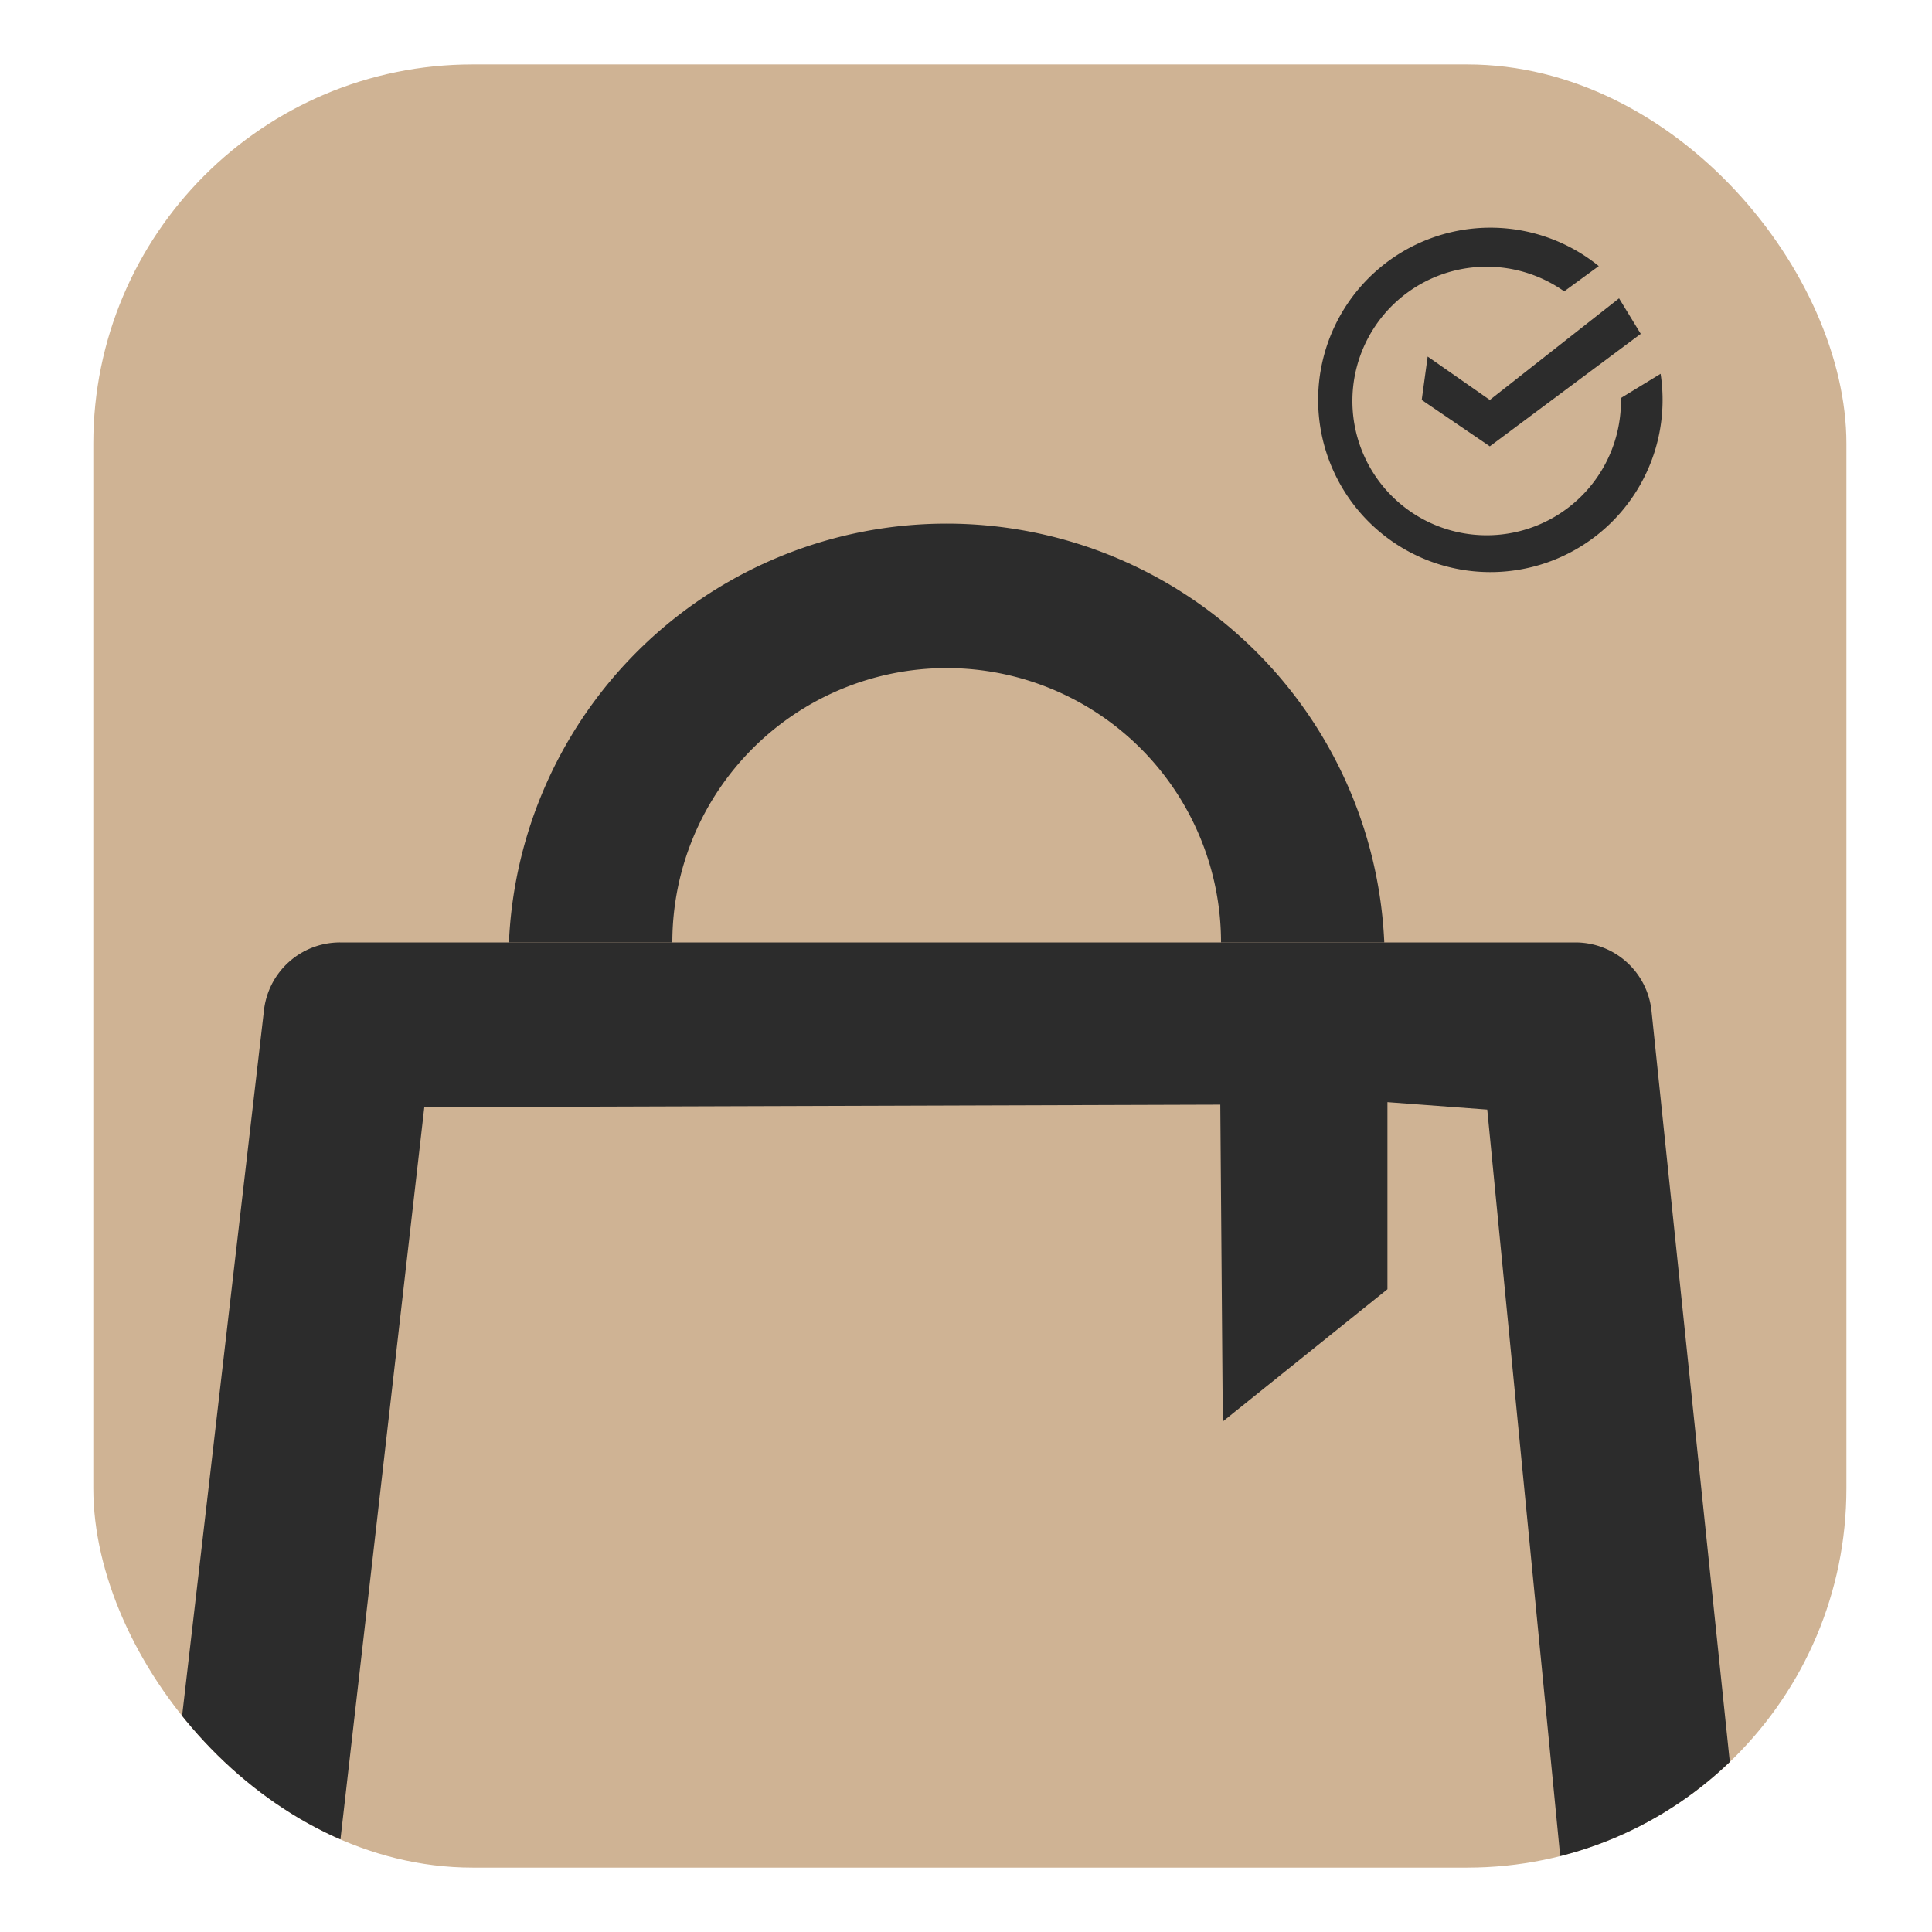
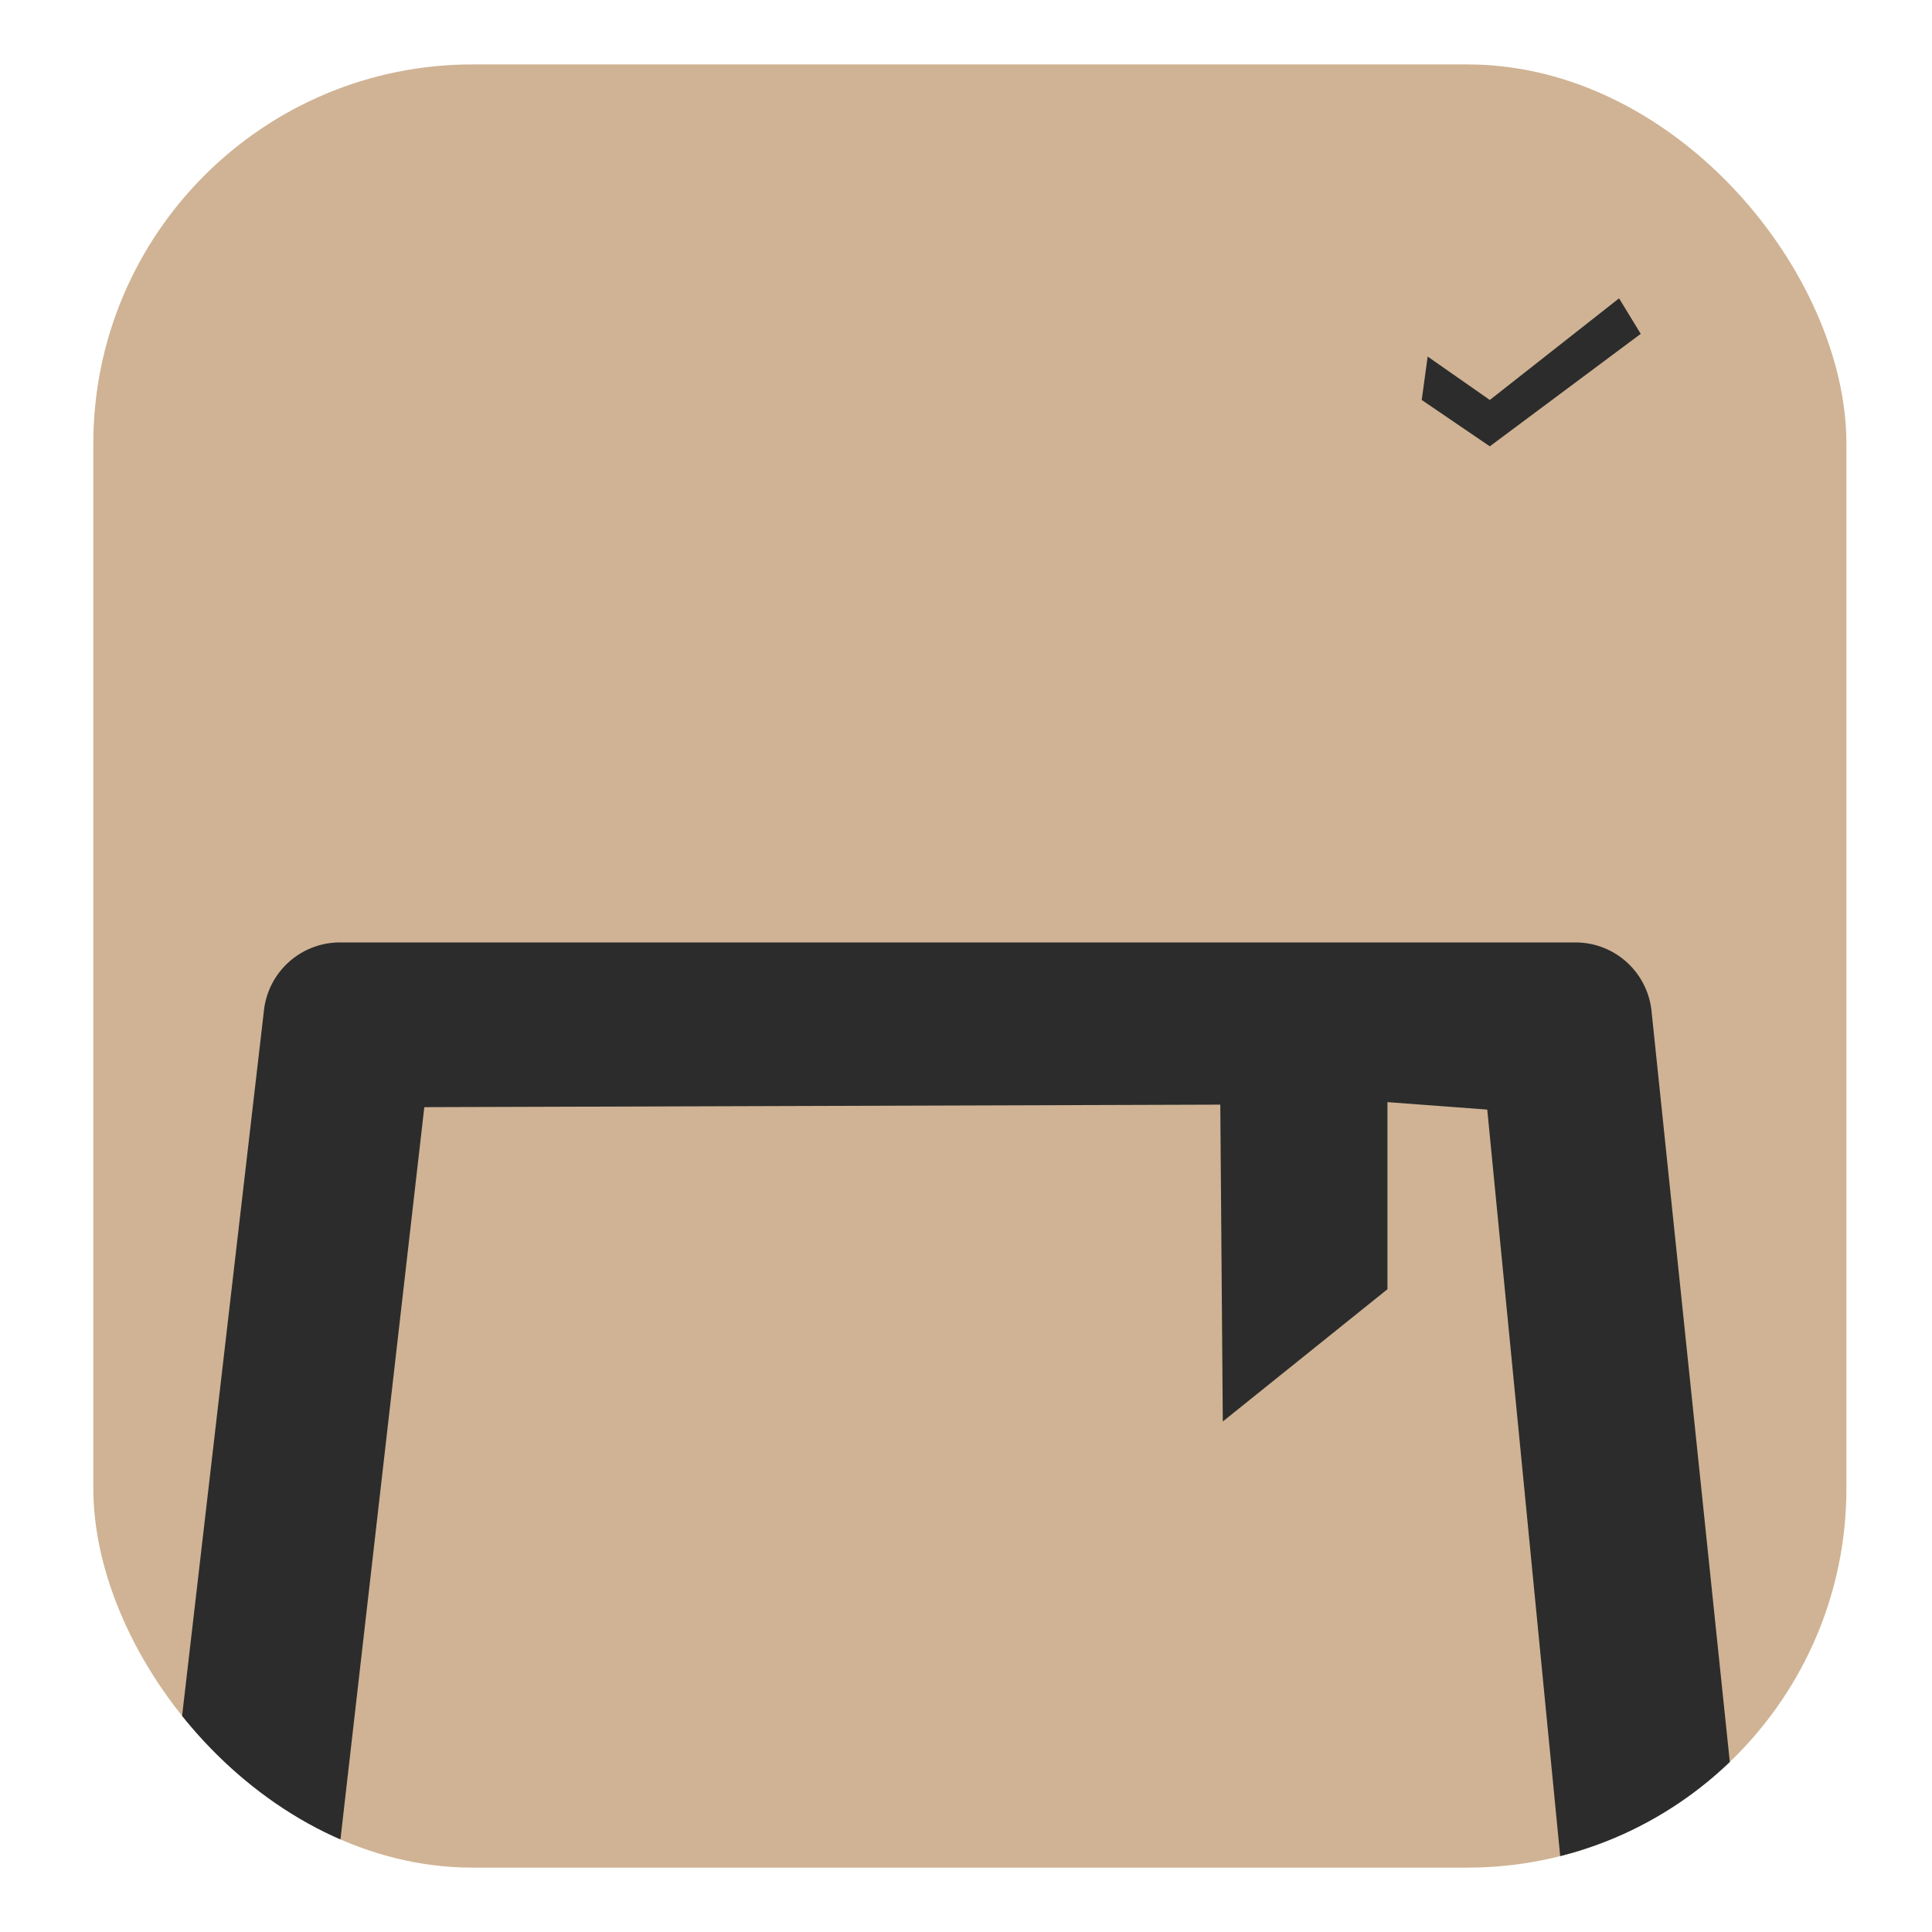
<svg xmlns="http://www.w3.org/2000/svg" viewBox="0 0 500 500">
  <defs>
    <style>
      .cls-1 {
        fill: none;
      }

      .cls-2 {
        fill: #cfb394;
      }

      .cls-3 {
        clip-path: url(#clip-path);
      }

      .cls-4 {
        fill: #2c2c2c;
      }
    </style>
    <clipPath id="clip-path">
      <rect class="cls-1" x="24.15" y="16.67" width="453.7" height="466.67" rx="98.15" />
    </clipPath>
  </defs>
  <g id="Слой_3" data-name="Слой 3">
    <g>
      <rect class="cls-2" x="24.15" y="16.67" width="453.7" height="466.67" rx="98.15" />
      <g class="cls-3">
        <path class="cls-4" d="M85.43,499.42,44.75,464.55,68.29,261.69A19.8,19.8,0,0,1,88,243.9H407.73a19.79,19.79,0,0,1,19.68,17.74l24,230.21H404.9l-20-204.69-25.83-1.93v48.42l-42.61,34.23-.65-82-206,.65Z" />
-         <path class="cls-4" d="M174,243.9a71,71,0,0,1,142,0h42.25a113.38,113.38,0,0,0-226.54,0Z" />
-         <path class="cls-4" d="M419.5,103c0,.25,0,.49,0,.75A34.75,34.75,0,1,1,404.81,75.4l8.95-6.54a44.57,44.57,0,1,0,16,27.88Z" />
        <polygon class="cls-4" points="369.48 92.28 367.94 103.51 385.56 115.51 424.62 86.4 419.01 77.21 385.56 103.51 369.48 92.28" />
      </g>
    </g>
  </g>
</svg>